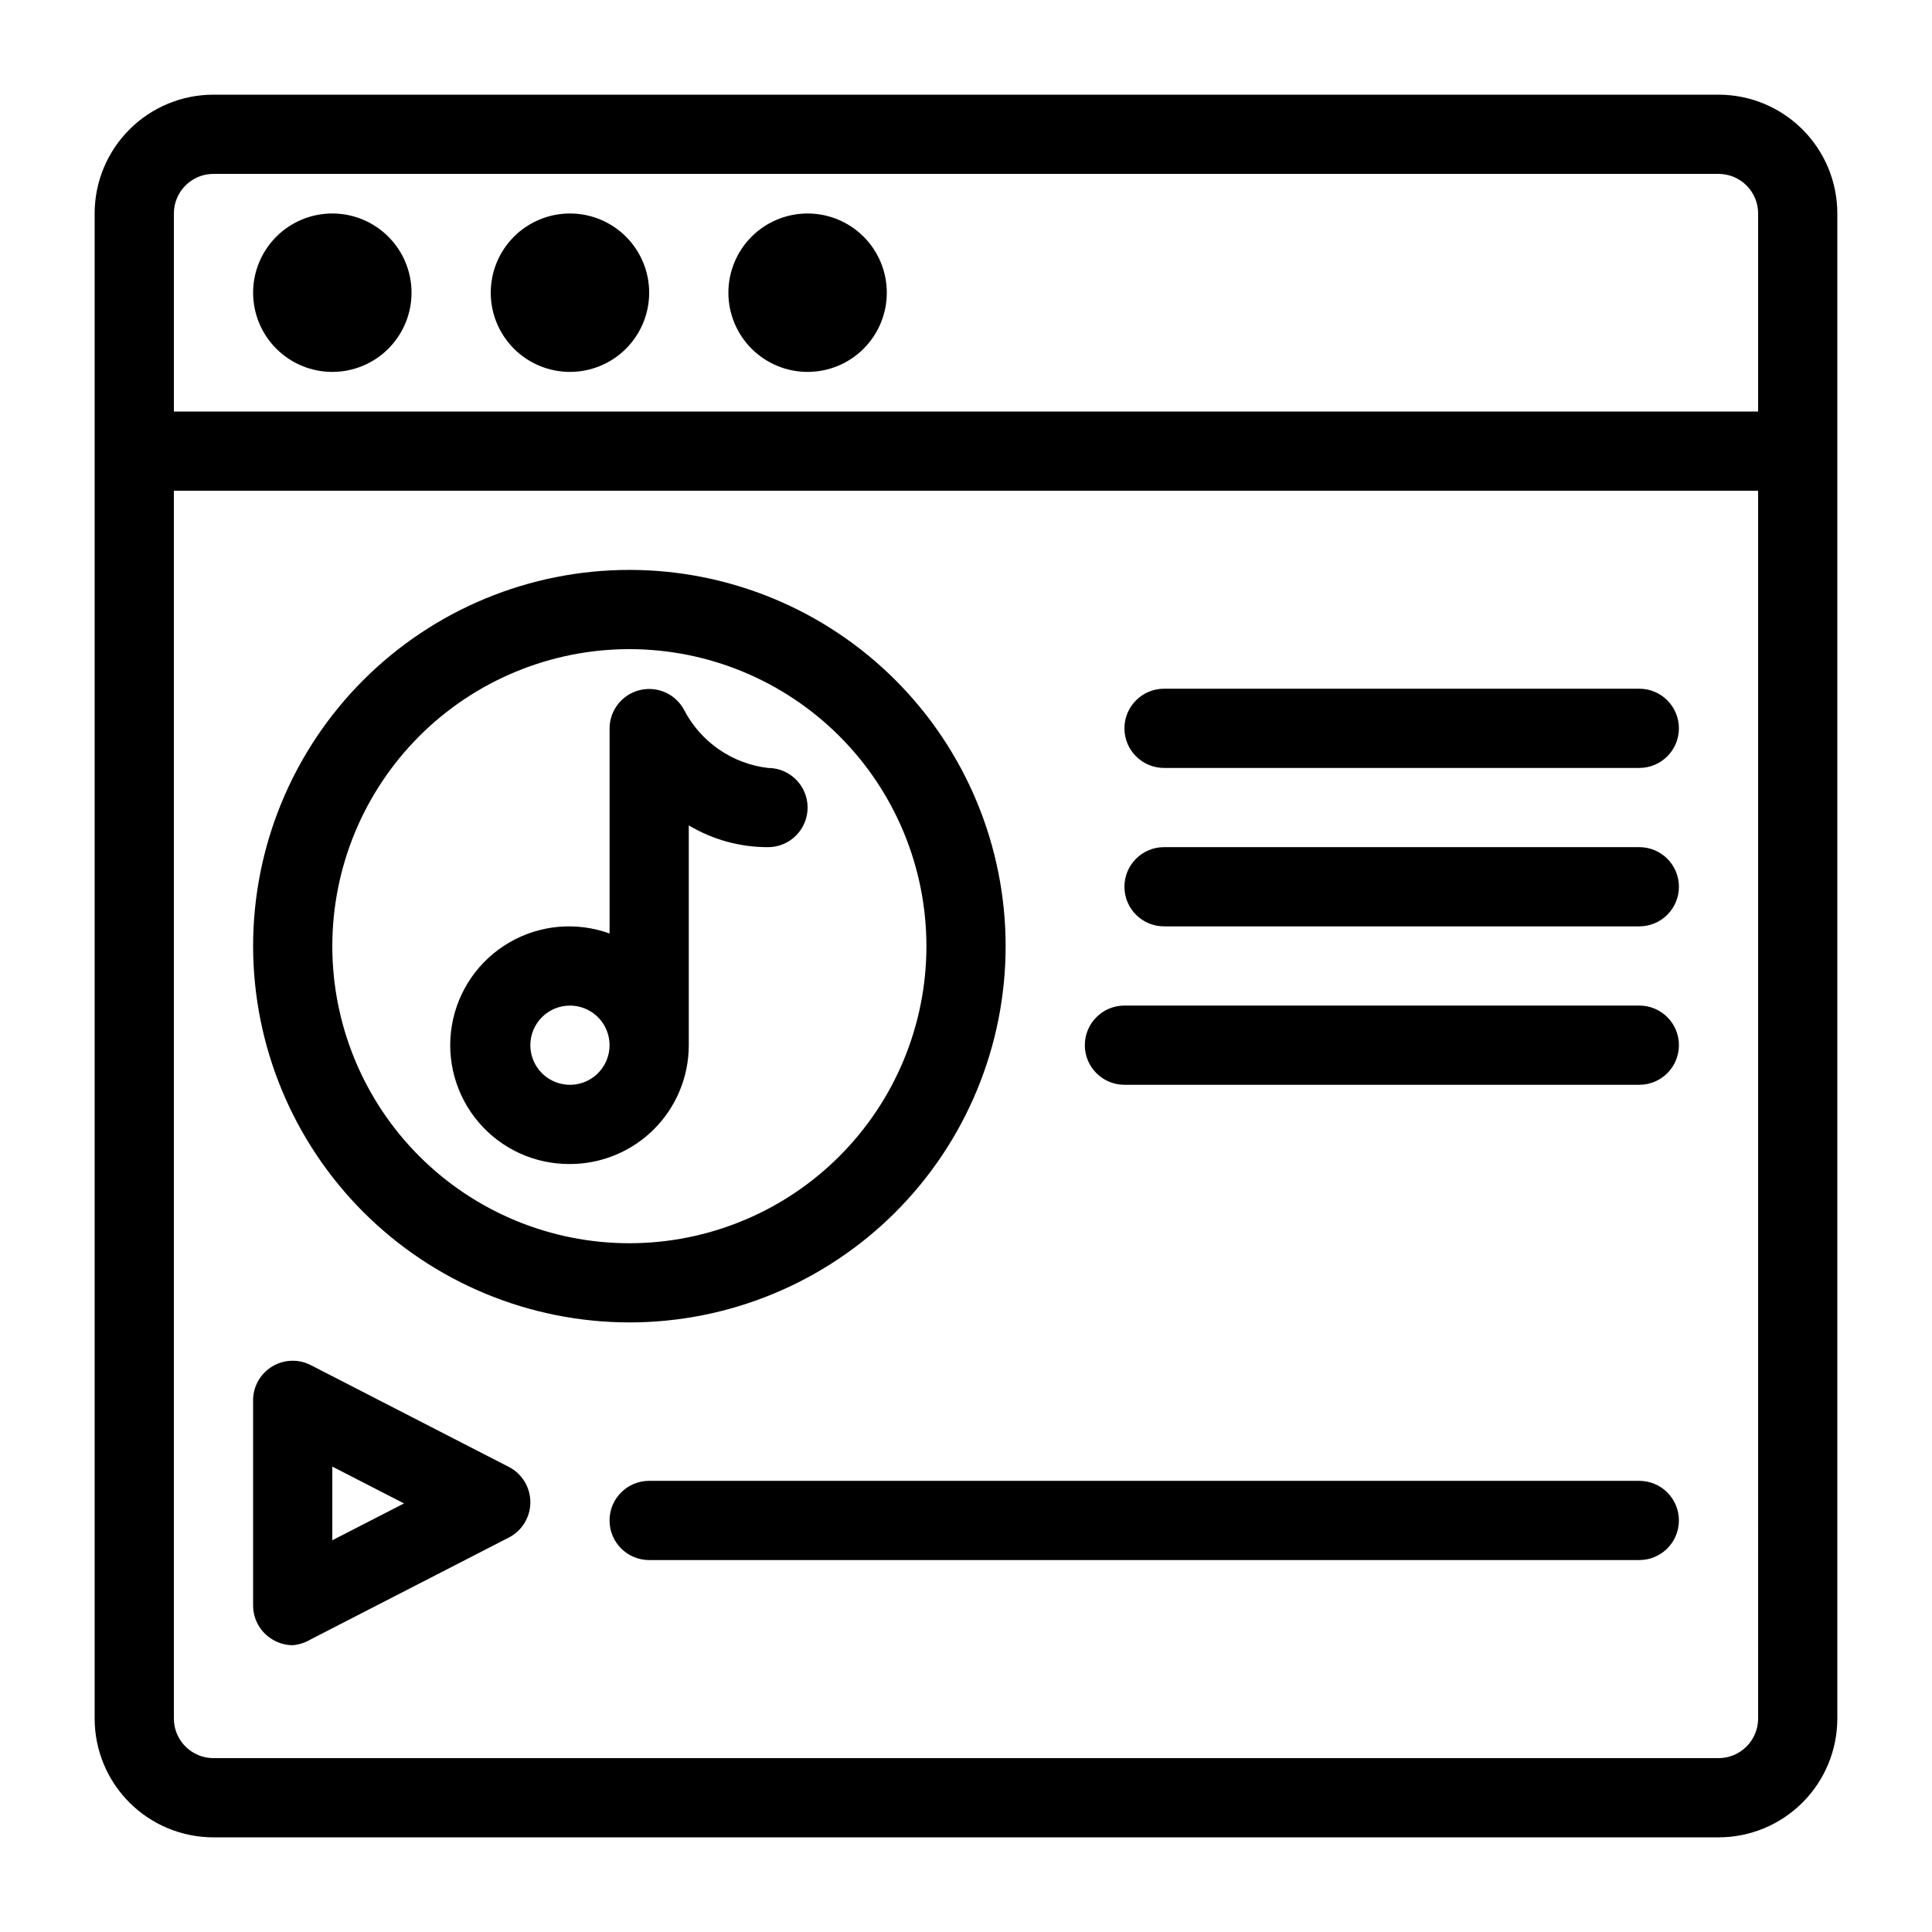
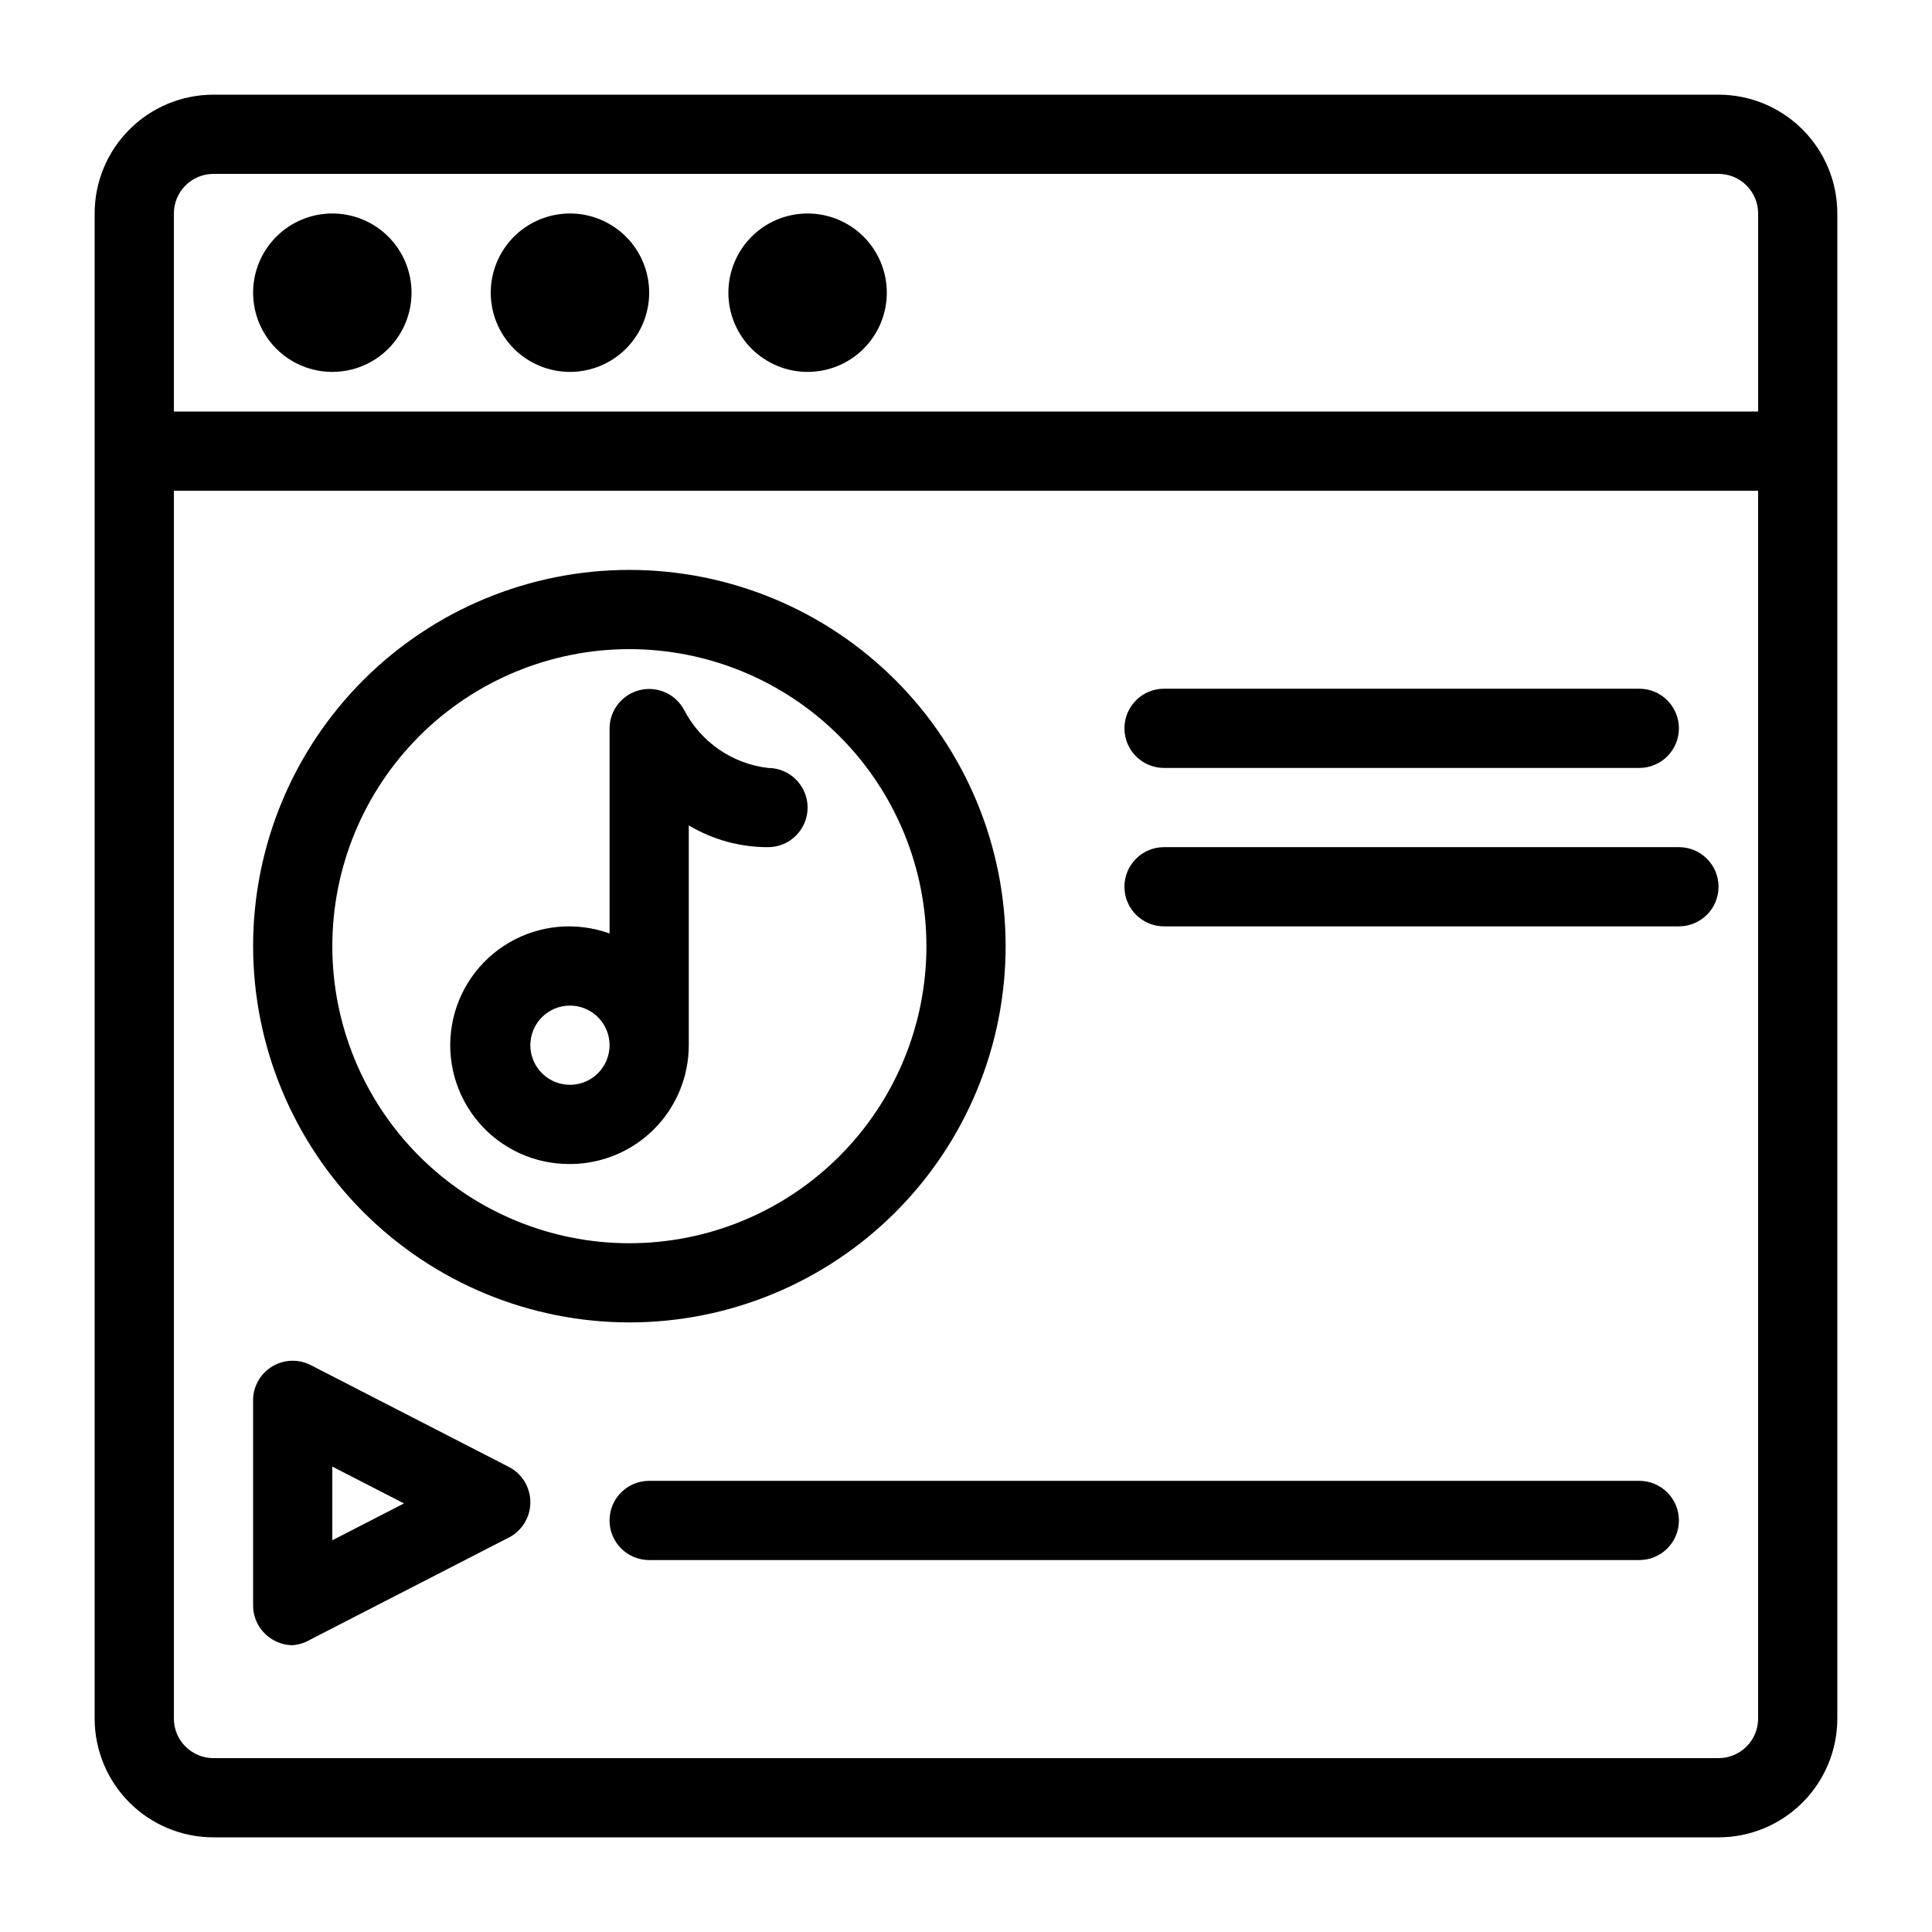
<svg xmlns="http://www.w3.org/2000/svg" fill="#000000" width="800px" height="800px" version="1.1" viewBox="144 144 512 512">
-   <path d="m599.42 169.09h-398.85c-8.352 0-16.359 3.316-22.266 9.223s-9.223 13.914-9.223 22.266v398.85c0 8.352 3.316 16.363 9.223 22.266 5.906 5.906 13.914 9.223 22.266 9.223h398.85c8.352 0 16.363-3.316 22.266-9.223 5.906-5.902 9.223-13.914 9.223-22.266v-398.85c0-8.352-3.316-16.359-9.223-22.266-5.902-5.906-13.914-9.223-22.266-9.223zm-409.34 31.488c0-5.797 4.699-10.496 10.496-10.496h398.85c2.785 0 5.453 1.105 7.422 3.074s3.074 4.637 3.074 7.422v52.48h-419.84zm419.84 398.85c0 2.785-1.105 5.453-3.074 7.422s-4.637 3.074-7.422 3.074h-398.85c-5.797 0-10.496-4.699-10.496-10.496v-325.38h419.84zm-356.86-377.86c0 5.566-2.211 10.906-6.148 14.844s-9.277 6.148-14.844 6.148-10.906-2.211-14.844-6.148-6.148-9.277-6.148-14.844 2.211-10.906 6.148-14.844 9.277-6.148 14.844-6.148 10.906 2.211 14.844 6.148 6.148 9.277 6.148 14.844zm62.977 0c0 5.566-2.211 10.906-6.148 14.844s-9.277 6.148-14.844 6.148c-5.566 0-10.906-2.211-14.844-6.148s-6.148-9.277-6.148-14.844 2.211-10.906 6.148-14.844 9.277-6.148 14.844-6.148c5.566 0 10.906 2.211 14.844 6.148s6.148 9.277 6.148 14.844zm62.977 0c0 5.566-2.215 10.906-6.148 14.844-3.938 3.938-9.277 6.148-14.844 6.148-5.57 0-10.906-2.211-14.844-6.148s-6.148-9.277-6.148-14.844 2.211-10.906 6.148-14.844 9.273-6.148 14.844-6.148c5.566 0 10.906 2.211 14.844 6.148 3.934 3.938 6.148 9.277 6.148 14.844zm-83.969 230.91c8.352 0 16.359-3.32 22.266-9.223 5.902-5.906 9.223-13.918 9.223-22.266v-58.254c6.344 3.793 13.598 5.789 20.992 5.773 5.797 0 10.496-4.699 10.496-10.496s-4.699-10.496-10.496-10.496c-9.438-1.117-17.723-6.812-22.148-15.219-2.203-4.309-7.066-6.547-11.773-5.426-4.703 1.121-8.035 5.309-8.062 10.148v54.371-0.004c-8.77-3.18-18.492-2.312-26.559 2.375-8.062 4.684-13.637 12.703-15.215 21.895-1.582 9.191 0.996 18.609 7.035 25.719 6.035 7.106 14.914 11.172 24.242 11.102zm0-41.984c4.246 0 8.07 2.555 9.695 6.477s0.727 8.438-2.273 11.441c-3.004 3-7.516 3.898-11.438 2.273-3.926-1.625-6.481-5.453-6.481-9.695 0-5.797 4.699-10.496 10.496-10.496zm-78.93 167.93c1.641 1.02 3.527 1.562 5.457 1.574 1.707-0.148 3.359-0.688 4.828-1.574l52.48-26.977v0.004c3.488-1.809 5.676-5.414 5.668-9.344 0.008-3.93-2.18-7.531-5.668-9.34l-52.48-26.977c-3.309-1.715-7.277-1.547-10.43 0.438-3.152 1.988-5.016 5.496-4.894 9.219v53.953c-0.023 3.684 1.891 7.109 5.039 9.023zm15.953-45.762 18.996 9.762-18.996 9.762zm78.719-38.207c26.445 0 51.809-10.504 70.508-29.203 18.699-18.699 29.207-44.062 29.207-70.508s-10.508-51.809-29.207-70.508c-18.699-18.699-44.062-29.203-70.508-29.203s-51.805 10.504-70.508 29.203c-18.699 18.699-29.203 44.062-29.203 70.508 0.027 26.438 10.543 51.785 29.234 70.477 18.695 18.695 44.039 29.207 70.477 29.234zm0-178.43v0.004c20.879 0 40.902 8.293 55.664 23.055 14.762 14.766 23.059 34.785 23.059 55.664s-8.297 40.902-23.059 55.664c-14.762 14.762-34.785 23.059-55.664 23.059-20.875 0-40.898-8.297-55.664-23.059-14.762-14.762-23.055-34.785-23.055-55.664s8.293-40.898 23.055-55.664c14.766-14.762 34.789-23.055 55.664-23.055zm278.14 230.91c0 2.785-1.105 5.453-3.074 7.422s-4.637 3.074-7.422 3.074h-262.4c-5.797 0-10.496-4.699-10.496-10.496s4.699-10.496 10.496-10.496h262.4c2.785 0 5.453 1.109 7.422 3.074 1.969 1.969 3.074 4.641 3.074 7.422zm-146.94-209.92c0-5.797 4.699-10.496 10.496-10.496h125.95c5.797 0 10.496 4.699 10.496 10.496 0 5.797-4.699 10.496-10.496 10.496h-125.95c-5.797 0-10.496-4.699-10.496-10.496zm0 41.984c0-5.797 4.699-10.496 10.496-10.496h125.95c5.797 0 10.496 4.699 10.496 10.496 0 5.797-4.699 10.496-10.496 10.496h-125.95c-5.797 0-10.496-4.699-10.496-10.496zm-10.496 41.984c0-5.797 4.699-10.496 10.496-10.496h136.45c5.797 0 10.496 4.699 10.496 10.496 0 5.797-4.699 10.496-10.496 10.496h-136.45c-5.797 0-10.496-4.699-10.496-10.496z" />
+   <path d="m599.42 169.09h-398.85c-8.352 0-16.359 3.316-22.266 9.223s-9.223 13.914-9.223 22.266v398.85c0 8.352 3.316 16.363 9.223 22.266 5.906 5.906 13.914 9.223 22.266 9.223h398.85c8.352 0 16.363-3.316 22.266-9.223 5.906-5.902 9.223-13.914 9.223-22.266v-398.85c0-8.352-3.316-16.359-9.223-22.266-5.902-5.906-13.914-9.223-22.266-9.223zm-409.34 31.488c0-5.797 4.699-10.496 10.496-10.496h398.85c2.785 0 5.453 1.105 7.422 3.074s3.074 4.637 3.074 7.422v52.48h-419.84zm419.84 398.85c0 2.785-1.105 5.453-3.074 7.422s-4.637 3.074-7.422 3.074h-398.85c-5.797 0-10.496-4.699-10.496-10.496v-325.38h419.84zm-356.86-377.86c0 5.566-2.211 10.906-6.148 14.844s-9.277 6.148-14.844 6.148-10.906-2.211-14.844-6.148-6.148-9.277-6.148-14.844 2.211-10.906 6.148-14.844 9.277-6.148 14.844-6.148 10.906 2.211 14.844 6.148 6.148 9.277 6.148 14.844zm62.977 0c0 5.566-2.211 10.906-6.148 14.844s-9.277 6.148-14.844 6.148c-5.566 0-10.906-2.211-14.844-6.148s-6.148-9.277-6.148-14.844 2.211-10.906 6.148-14.844 9.277-6.148 14.844-6.148c5.566 0 10.906 2.211 14.844 6.148s6.148 9.277 6.148 14.844zm62.977 0c0 5.566-2.215 10.906-6.148 14.844-3.938 3.938-9.277 6.148-14.844 6.148-5.57 0-10.906-2.211-14.844-6.148s-6.148-9.277-6.148-14.844 2.211-10.906 6.148-14.844 9.273-6.148 14.844-6.148c5.566 0 10.906 2.211 14.844 6.148 3.934 3.938 6.148 9.277 6.148 14.844zm-83.969 230.91c8.352 0 16.359-3.32 22.266-9.223 5.902-5.906 9.223-13.918 9.223-22.266v-58.254c6.344 3.793 13.598 5.789 20.992 5.773 5.797 0 10.496-4.699 10.496-10.496s-4.699-10.496-10.496-10.496c-9.438-1.117-17.723-6.812-22.148-15.219-2.203-4.309-7.066-6.547-11.773-5.426-4.703 1.121-8.035 5.309-8.062 10.148v54.371-0.004c-8.77-3.18-18.492-2.312-26.559 2.375-8.062 4.684-13.637 12.703-15.215 21.895-1.582 9.191 0.996 18.609 7.035 25.719 6.035 7.106 14.914 11.172 24.242 11.102zm0-41.984c4.246 0 8.07 2.555 9.695 6.477s0.727 8.438-2.273 11.441c-3.004 3-7.516 3.898-11.438 2.273-3.926-1.625-6.481-5.453-6.481-9.695 0-5.797 4.699-10.496 10.496-10.496zm-78.93 167.93c1.641 1.02 3.527 1.562 5.457 1.574 1.707-0.148 3.359-0.688 4.828-1.574l52.48-26.977v0.004c3.488-1.809 5.676-5.414 5.668-9.344 0.008-3.93-2.18-7.531-5.668-9.34l-52.48-26.977c-3.309-1.715-7.277-1.547-10.43 0.438-3.152 1.988-5.016 5.496-4.894 9.219v53.953c-0.023 3.684 1.891 7.109 5.039 9.023zm15.953-45.762 18.996 9.762-18.996 9.762zm78.719-38.207c26.445 0 51.809-10.504 70.508-29.203 18.699-18.699 29.207-44.062 29.207-70.508s-10.508-51.809-29.207-70.508c-18.699-18.699-44.062-29.203-70.508-29.203s-51.805 10.504-70.508 29.203c-18.699 18.699-29.203 44.062-29.203 70.508 0.027 26.438 10.543 51.785 29.234 70.477 18.695 18.695 44.039 29.207 70.477 29.234zm0-178.43v0.004c20.879 0 40.902 8.293 55.664 23.055 14.762 14.766 23.059 34.785 23.059 55.664s-8.297 40.902-23.059 55.664c-14.762 14.762-34.785 23.059-55.664 23.059-20.875 0-40.898-8.297-55.664-23.059-14.762-14.762-23.055-34.785-23.055-55.664s8.293-40.898 23.055-55.664c14.766-14.762 34.789-23.055 55.664-23.055zm278.14 230.91c0 2.785-1.105 5.453-3.074 7.422s-4.637 3.074-7.422 3.074h-262.4c-5.797 0-10.496-4.699-10.496-10.496s4.699-10.496 10.496-10.496h262.4c2.785 0 5.453 1.109 7.422 3.074 1.969 1.969 3.074 4.641 3.074 7.422zm-146.94-209.92c0-5.797 4.699-10.496 10.496-10.496h125.95c5.797 0 10.496 4.699 10.496 10.496 0 5.797-4.699 10.496-10.496 10.496h-125.95c-5.797 0-10.496-4.699-10.496-10.496zm0 41.984c0-5.797 4.699-10.496 10.496-10.496h125.95c5.797 0 10.496 4.699 10.496 10.496 0 5.797-4.699 10.496-10.496 10.496h-125.95c-5.797 0-10.496-4.699-10.496-10.496zc0-5.797 4.699-10.496 10.496-10.496h136.45c5.797 0 10.496 4.699 10.496 10.496 0 5.797-4.699 10.496-10.496 10.496h-136.45c-5.797 0-10.496-4.699-10.496-10.496z" />
</svg>